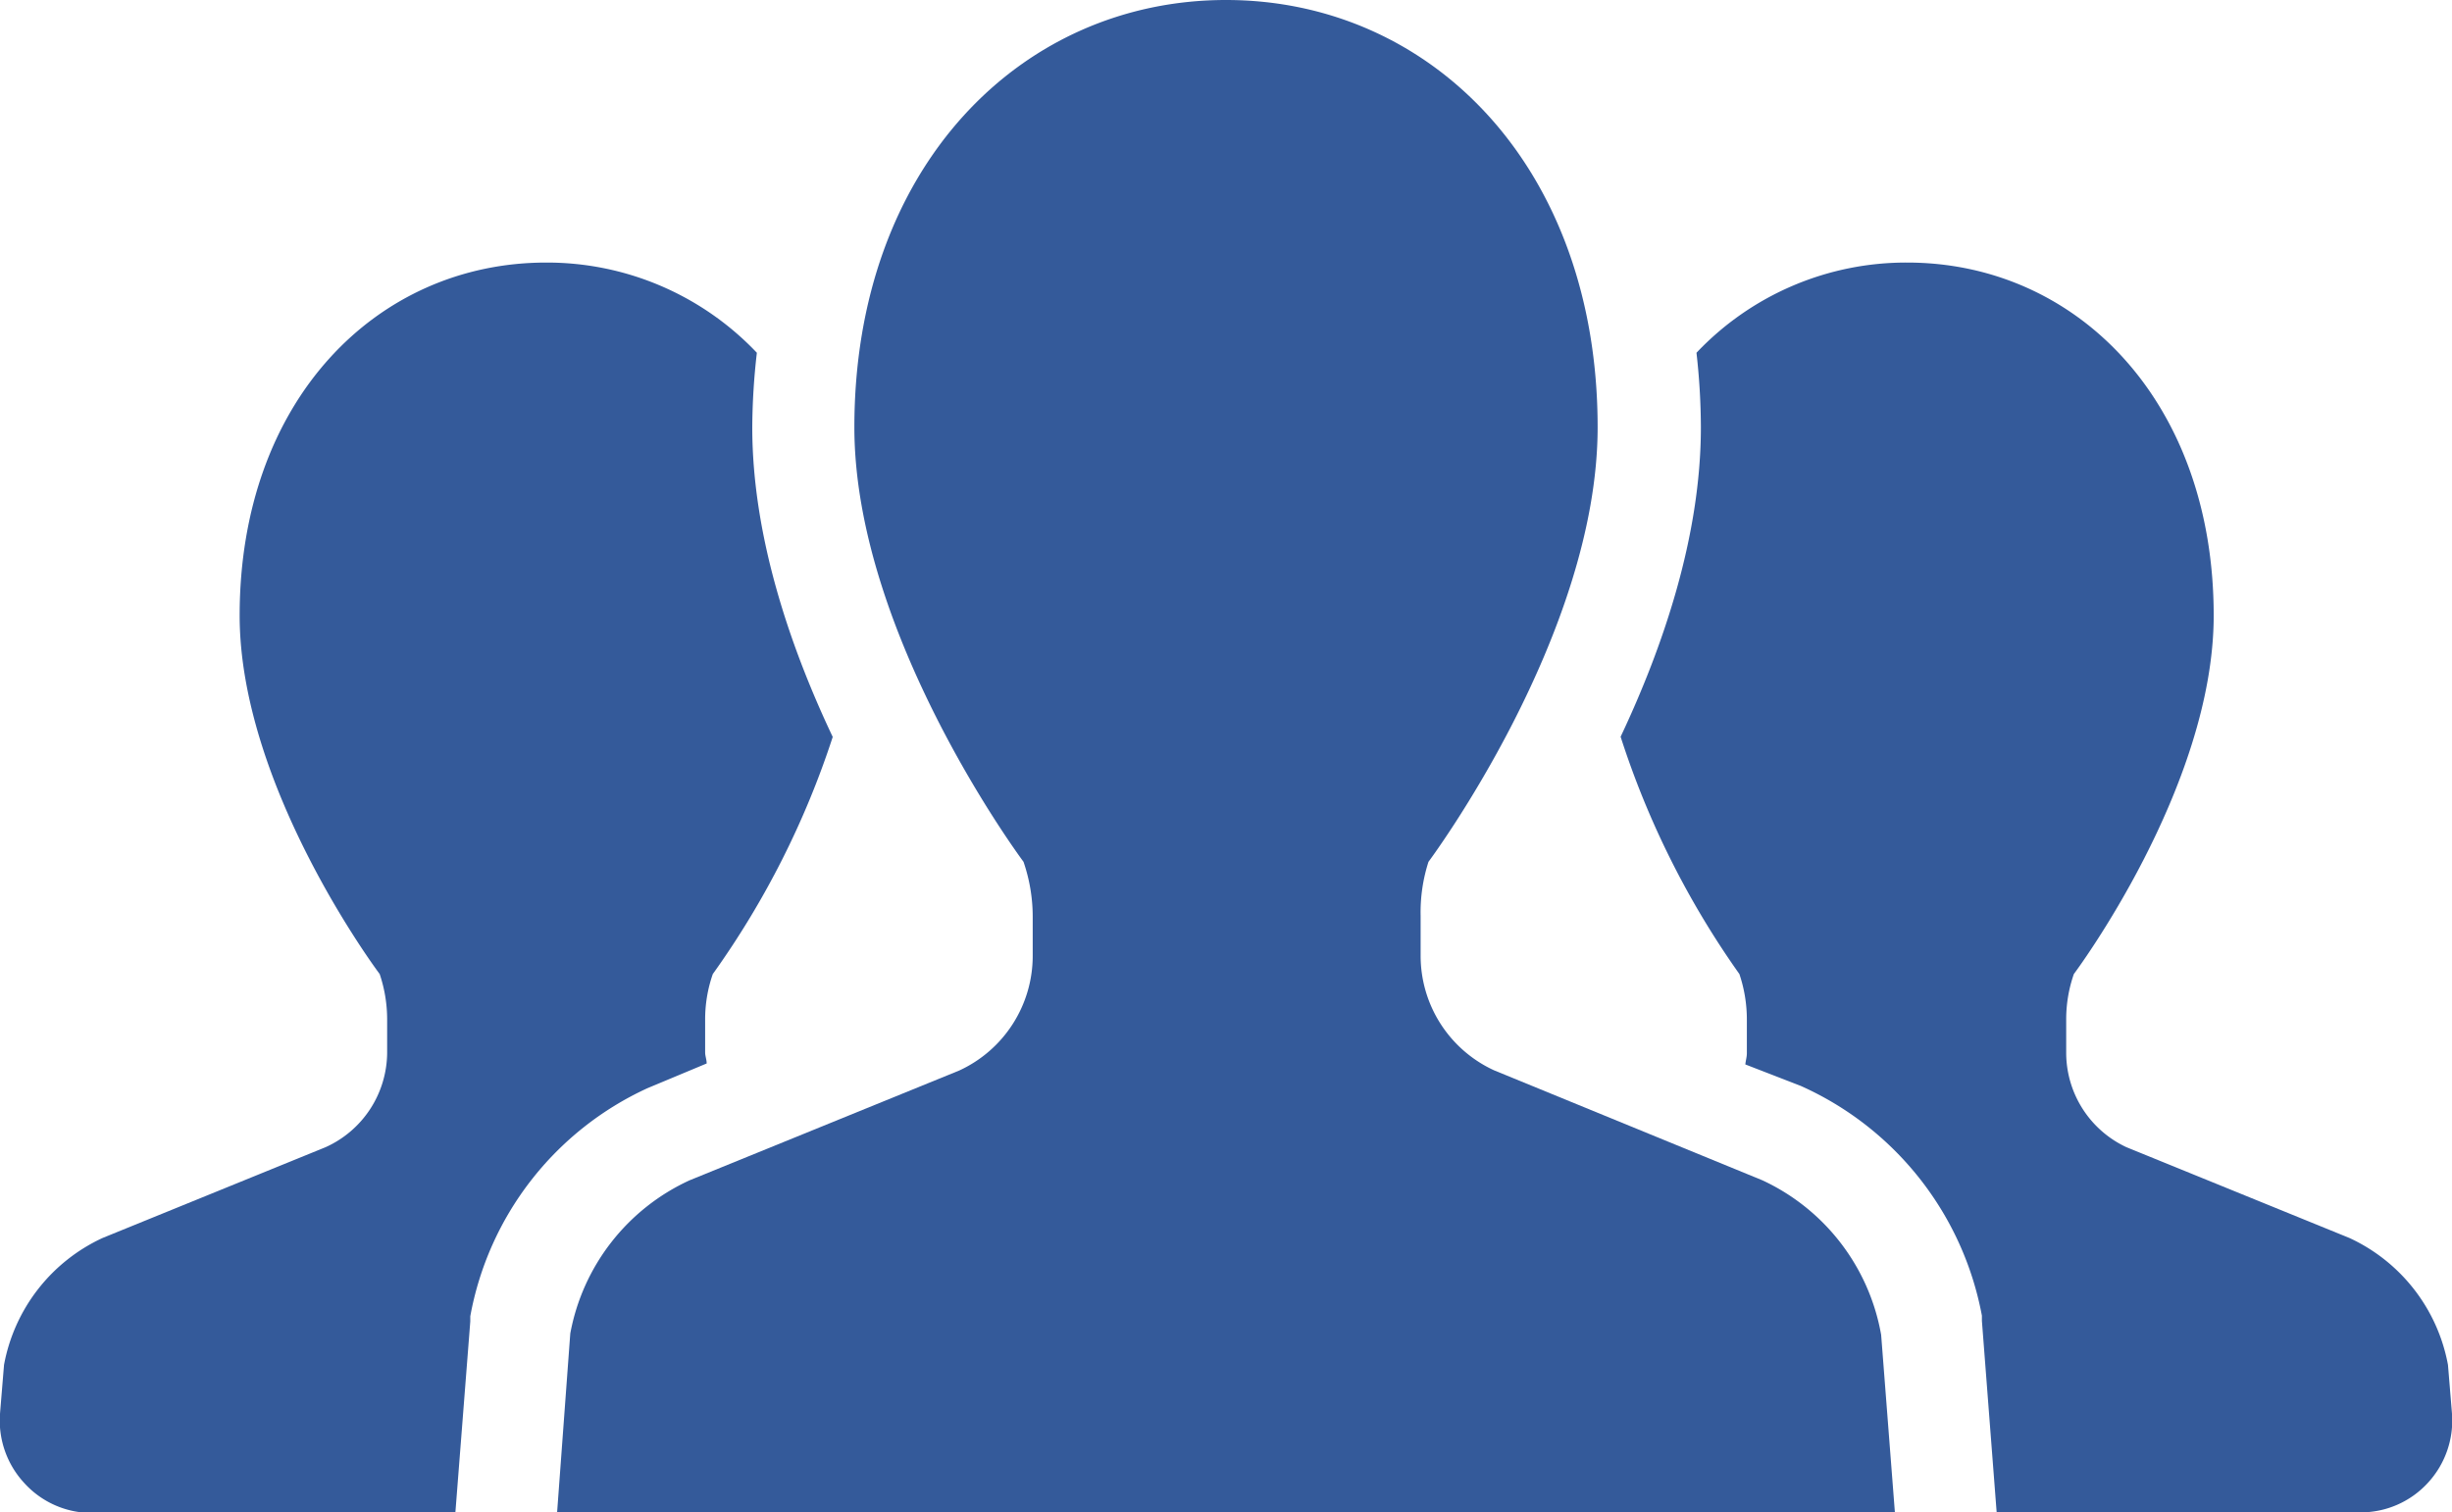
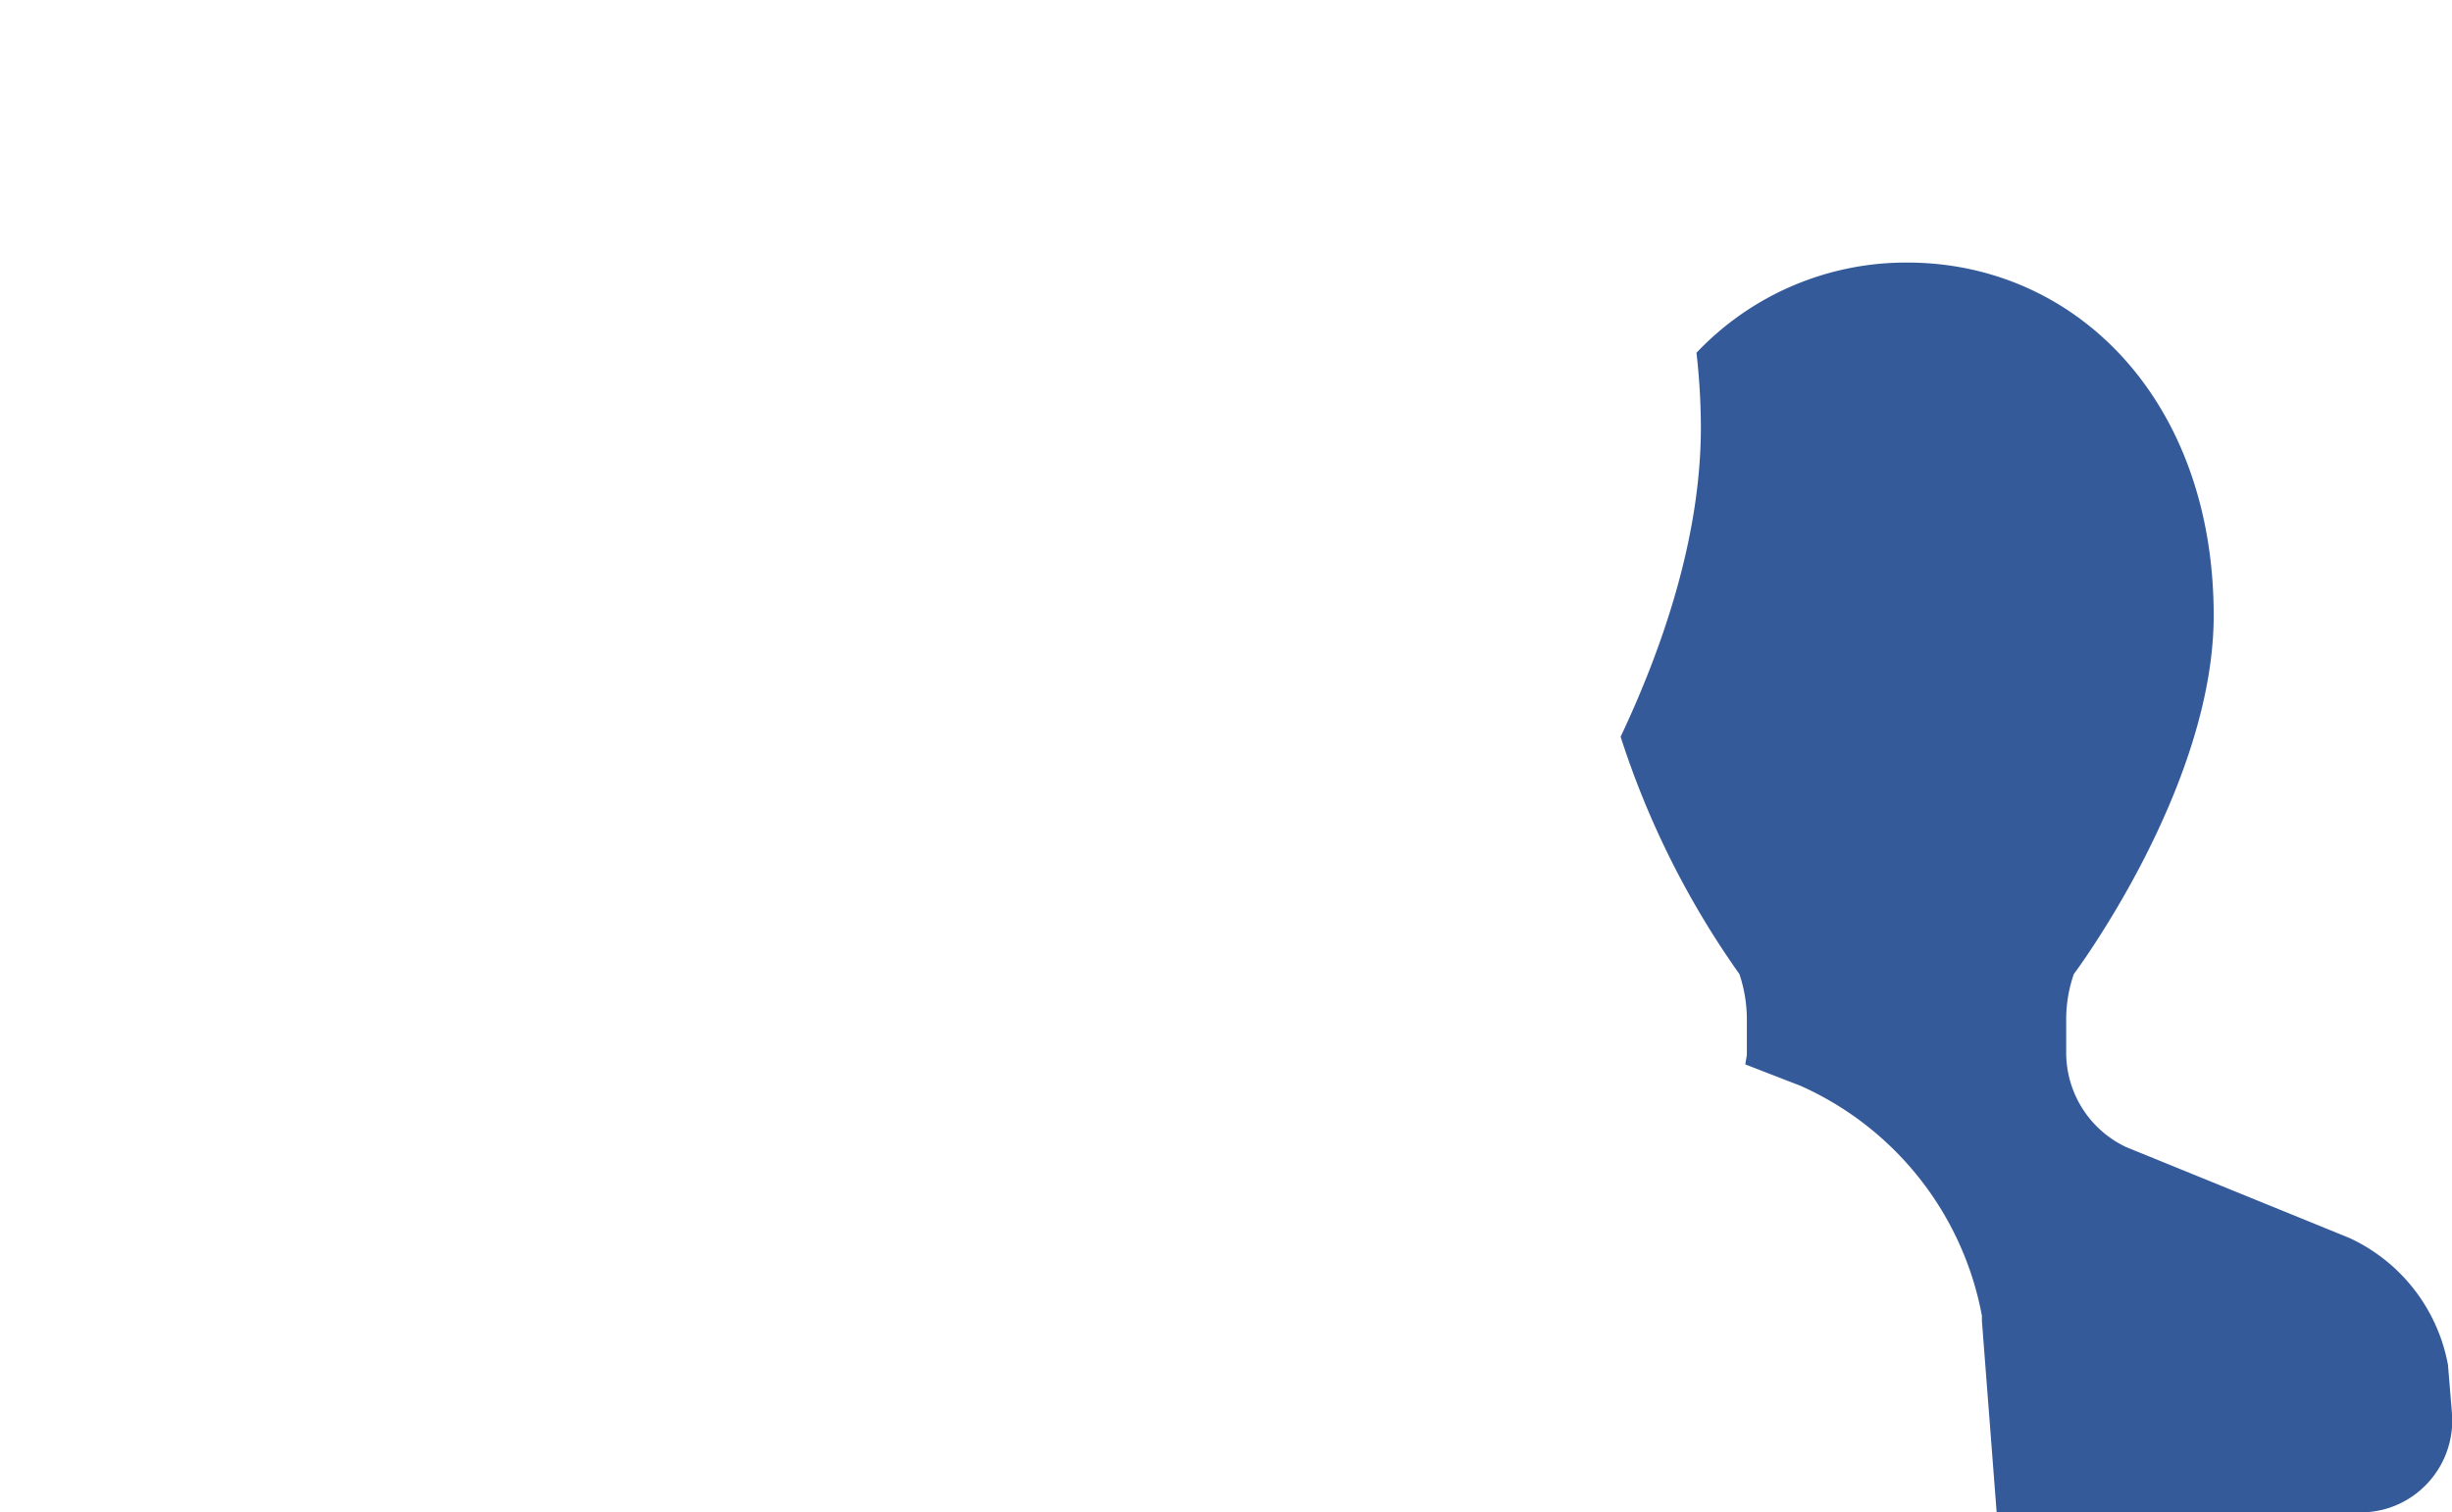
<svg xmlns="http://www.w3.org/2000/svg" viewBox="0 0 128 78.96">
  <defs>
    <style>.cls-1{fill:#345a9a;}</style>
  </defs>
  <g id="レイヤー_2" data-name="レイヤー 2">
    <g id="_1" data-name="1">
-       <path class="cls-1" d="M36.89,55.53c0-.2-.08-.39-.08-.58V53.24a7.17,7.17,0,0,1,.4-2.38,45.43,45.43,0,0,0,6.26-12.38c-2.2-4.65-4.2-10.44-4.2-16.17a35.32,35.32,0,0,1,.24-3.89,15.09,15.09,0,0,0-11-4.71c-8.85,0-16,7.21-16,18.43,0,9,7.31,18.72,7.31,18.72a7.42,7.42,0,0,1,.39,2.38V55A5.45,5.45,0,0,1,17,59.9L5.36,64.64A9.12,9.12,0,0,0,.21,71.27L0,73.82a4.8,4.8,0,0,0,1.26,3.61A4.75,4.75,0,0,0,4.77,79h19l.78-10,0-.27a16.32,16.32,0,0,1,9.25-11.91Z" />
      <path class="cls-1" d="M127.79,71.27a9.12,9.12,0,0,0-5.15-6.63L111,59.9A5.45,5.45,0,0,1,107.86,55V53.24a7.17,7.17,0,0,1,.4-2.38s7.3-9.74,7.3-18.72c0-11.22-7.18-18.43-16-18.43a15.06,15.06,0,0,0-11,4.71,35.35,35.35,0,0,1,.23,3.89c0,5.73-2,11.52-4.19,16.16A45.45,45.45,0,0,0,90.8,50.86a7.42,7.42,0,0,1,.39,2.38V55c0,.19-.06.38-.08.58L94,56.7a16.45,16.45,0,0,1,9.46,12l0,.27.77,10h19a4.75,4.75,0,0,0,3.5-1.53A4.8,4.8,0,0,0,128,73.82Z" />
-       <path class="cls-1" d="M92,61.63l-14-5.74a6.58,6.58,0,0,1-3.84-6V47.83A8.58,8.58,0,0,1,74.57,45S83.4,33.18,83.4,22.31C83.4,8.73,74.71,0,64,0S44.6,8.73,44.6,22.31C44.6,33.18,53.43,45,53.43,45a8.83,8.83,0,0,1,.48,2.88V49.9a6.59,6.59,0,0,1-3.84,6L36,61.63a11,11,0,0,0-6.23,8L29.08,79H98.92l-.72-9.3A11,11,0,0,0,92,61.63Z" />
    </g>
  </g>
</svg>